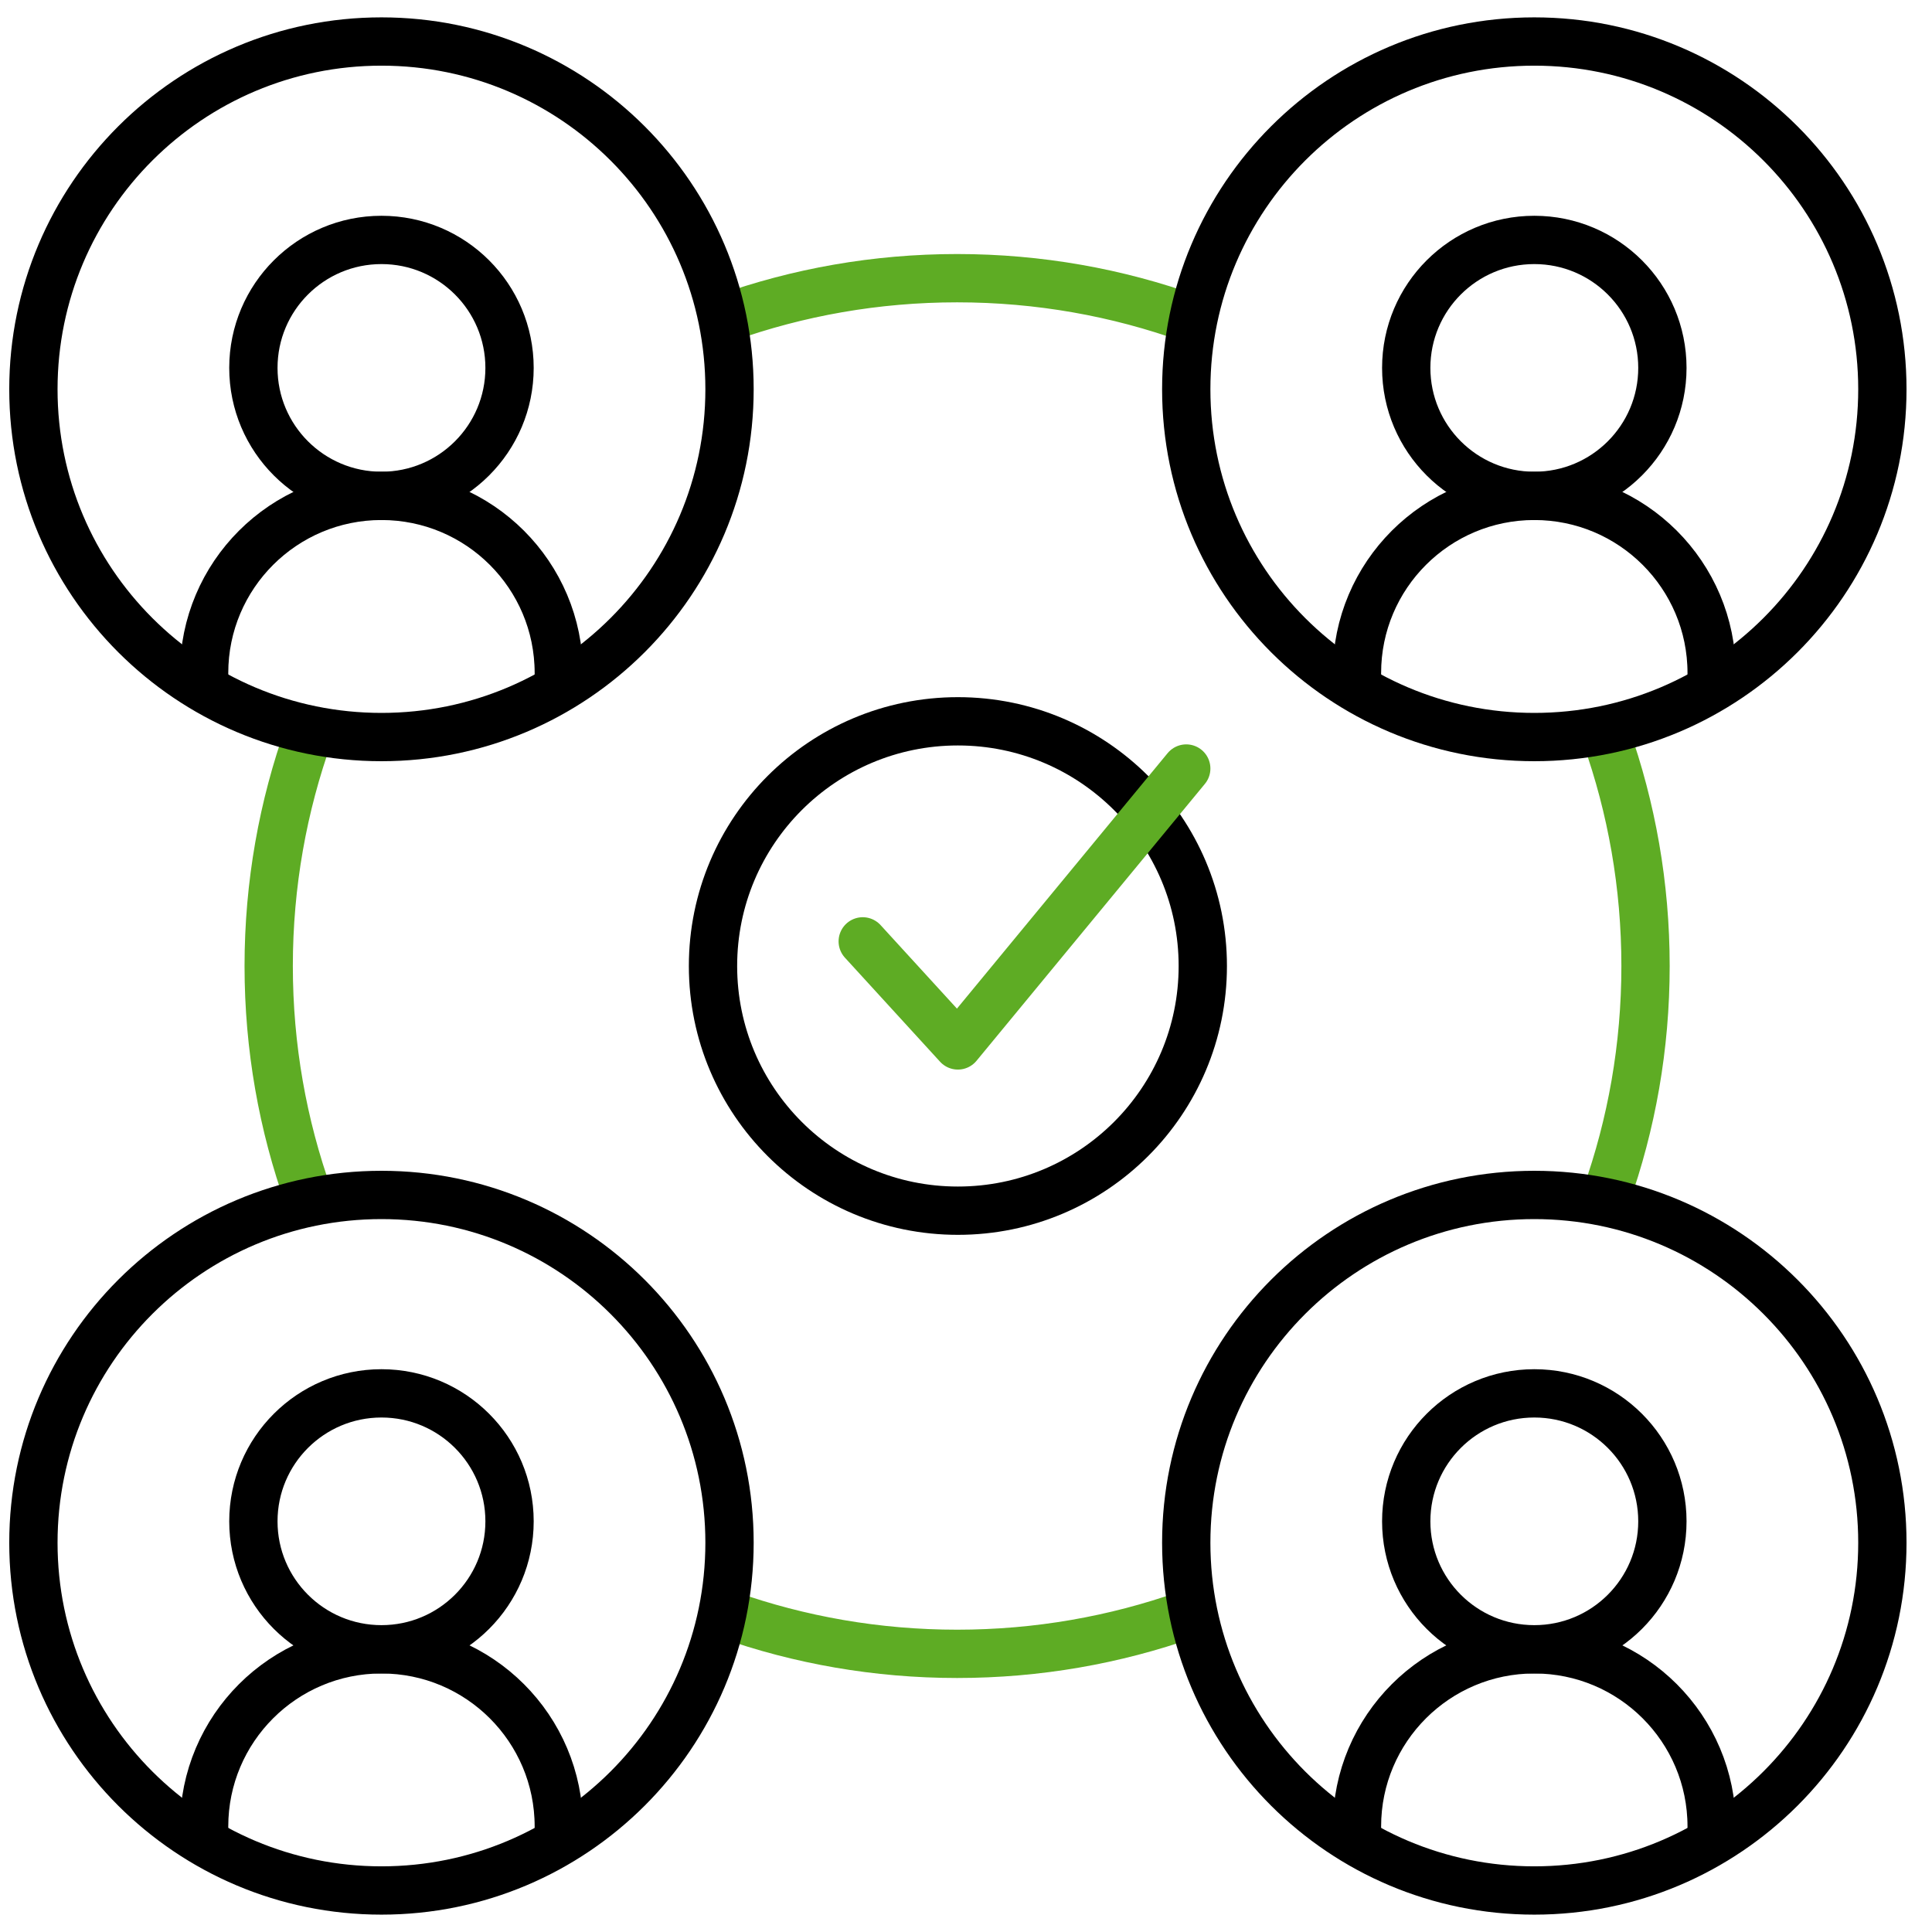
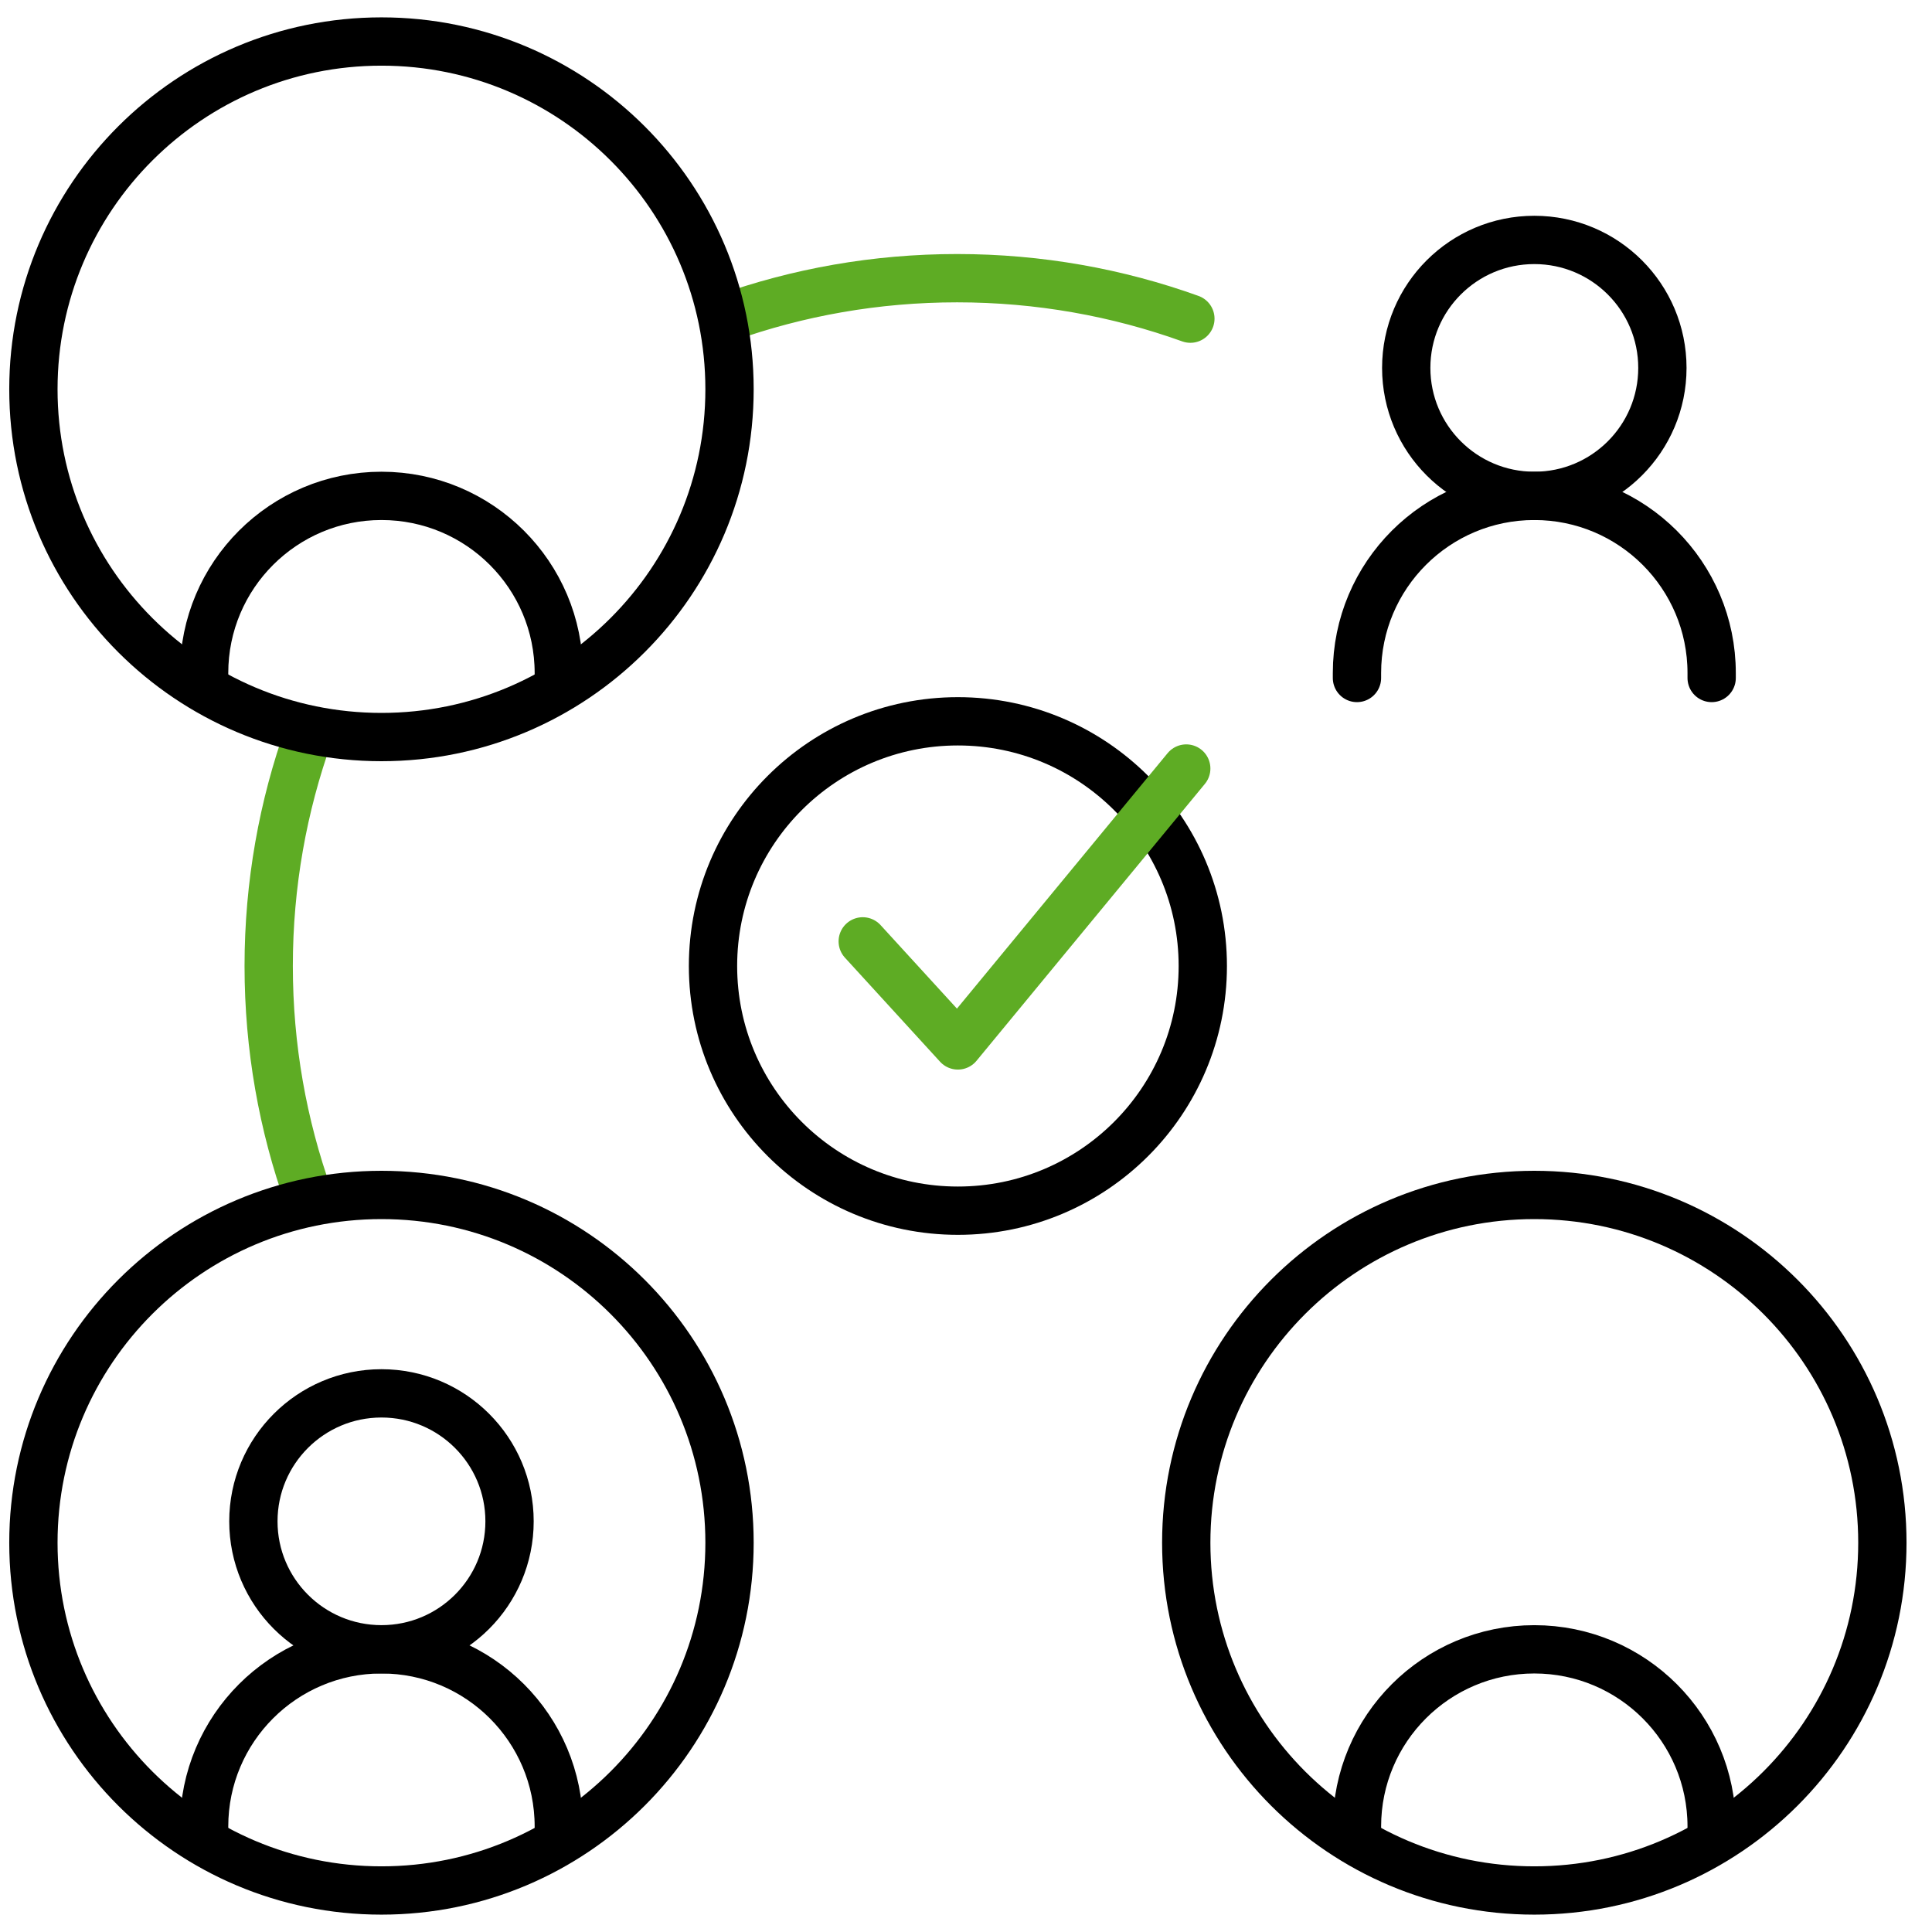
<svg xmlns="http://www.w3.org/2000/svg" fill="none" viewBox="0 0 80 80" height="80" width="80">
  <g clip-path="url(#clip0_7831_3993)">
    <path stroke-linejoin="round" stroke-linecap="round" stroke-miterlimit="10" stroke-width="2" stroke="#5EAC24" d="M30.053 13.166C33.046 12.1 36.271 11.519 39.632 11.519C43.022 11.519 46.275 12.11 49.291 13.195" />
    <path stroke-linejoin="round" stroke-linecap="round" stroke-miterlimit="10" stroke-width="2" stroke="#5EAC24" d="M12.781 49.588C11.709 46.592 11.126 43.364 11.126 40C11.126 36.62 11.715 33.378 12.796 30.37" />
-     <path stroke-linejoin="round" stroke-linecap="round" stroke-miterlimit="10" stroke-width="2" stroke="#5EAC24" d="M49.141 66.859C46.167 67.91 42.966 68.482 39.632 68.482C36.305 68.482 33.111 67.912 30.144 66.866" />
-     <path stroke-linejoin="round" stroke-linecap="round" stroke-miterlimit="10" stroke-width="2" stroke="#5EAC24" d="M66.502 30.467C67.561 33.447 68.138 36.657 68.138 40C68.138 43.345 67.561 46.555 66.501 49.536" />
    <path stroke-linejoin="round" stroke-linecap="round" stroke-miterlimit="10" stroke-width="2" stroke="black" d="M15.796 30.52C23.756 30.52 30.208 24.072 30.208 16.119C30.208 8.166 23.756 1.719 15.796 1.719C7.836 1.719 1.383 8.166 1.383 16.119C1.383 24.072 7.836 30.52 15.796 30.52Z" />
-     <path stroke-linejoin="round" stroke-linecap="round" stroke-miterlimit="10" stroke-width="2" stroke="black" d="M15.796 20.533C18.725 20.533 21.099 18.16 21.099 15.234C21.099 12.307 18.725 9.935 15.796 9.935C12.867 9.935 10.492 12.307 10.492 15.234C10.492 18.16 12.867 20.533 15.796 20.533Z" />
    <path stroke-linejoin="round" stroke-linecap="round" stroke-miterlimit="10" stroke-width="2" stroke="black" d="M8.452 28.074V27.87C8.452 23.818 11.74 20.533 15.796 20.533C19.852 20.533 23.139 23.818 23.139 27.87V28.074" />
    <path stroke-linejoin="round" stroke-linecap="round" stroke-miterlimit="10" stroke-width="2" stroke="black" d="M15.796 78.281C23.756 78.281 30.208 71.834 30.208 63.881C30.208 55.928 23.756 49.48 15.796 49.48C7.836 49.48 1.383 55.928 1.383 63.881C1.383 71.834 7.836 78.281 15.796 78.281Z" />
    <path stroke-linejoin="round" stroke-linecap="round" stroke-miterlimit="10" stroke-width="2" stroke="black" d="M15.796 68.294C18.725 68.294 21.099 65.922 21.099 62.995C21.099 60.069 18.725 57.696 15.796 57.696C12.867 57.696 10.492 60.069 10.492 62.995C10.492 65.922 12.867 68.294 15.796 68.294Z" />
    <path stroke-linejoin="round" stroke-linecap="round" stroke-miterlimit="10" stroke-width="2" stroke="black" d="M8.452 75.836V75.632C8.452 71.58 11.74 68.295 15.796 68.295C19.852 68.295 23.139 71.58 23.139 75.632V75.836" />
-     <path stroke-linejoin="round" stroke-linecap="round" stroke-miterlimit="10" stroke-width="2" stroke="black" d="M63.532 30.52C71.492 30.52 77.945 24.072 77.945 16.119C77.945 8.166 71.492 1.719 63.532 1.719C55.572 1.719 49.12 8.166 49.12 16.119C49.12 24.072 55.572 30.52 63.532 30.52Z" />
    <path stroke-linejoin="round" stroke-linecap="round" stroke-miterlimit="10" stroke-width="2" stroke="black" d="M63.533 20.533C66.462 20.533 68.836 18.16 68.836 15.234C68.836 12.307 66.462 9.935 63.533 9.935C60.603 9.935 58.229 12.307 58.229 15.234C58.229 18.16 60.603 20.533 63.533 20.533Z" />
    <path stroke-linejoin="round" stroke-linecap="round" stroke-miterlimit="10" stroke-width="2" stroke="black" d="M56.189 28.074V27.87C56.189 23.818 59.477 20.533 63.533 20.533C67.588 20.533 70.876 23.818 70.876 27.87V28.074" />
    <path stroke-linejoin="round" stroke-linecap="round" stroke-miterlimit="10" stroke-width="2" stroke="black" d="M63.532 78.281C71.492 78.281 77.945 71.834 77.945 63.881C77.945 55.928 71.492 49.48 63.532 49.48C55.572 49.48 49.12 55.928 49.12 63.881C49.12 71.834 55.572 78.281 63.532 78.281Z" />
-     <path stroke-linejoin="round" stroke-linecap="round" stroke-miterlimit="10" stroke-width="2" stroke="black" d="M63.533 68.294C66.462 68.294 68.836 65.922 68.836 62.995C68.836 60.069 66.462 57.696 63.533 57.696C60.603 57.696 58.229 60.069 58.229 62.995C58.229 65.922 60.603 68.294 63.533 68.294Z" />
    <path stroke-linejoin="round" stroke-linecap="round" stroke-miterlimit="10" stroke-width="2" stroke="black" d="M56.189 75.836V75.632C56.189 71.58 59.477 68.295 63.533 68.295C67.588 68.295 70.876 71.58 70.876 75.632V75.836" />
    <path stroke-linejoin="round" stroke-linecap="round" stroke-miterlimit="10" stroke-width="2" stroke="black" d="M39.664 50.132C45.265 50.132 49.805 45.596 49.805 40C49.805 34.404 45.265 29.868 39.664 29.868C34.064 29.868 29.524 34.404 29.524 40C29.524 45.596 34.064 50.132 39.664 50.132Z" />
    <path stroke-linejoin="round" stroke-linecap="round" stroke-miterlimit="10" stroke-width="2" stroke="#5EAC24" d="M35.724 38.98L39.664 43.289L49.12 31.823" />
  </g>
  <defs>
    <clipPath id="clip0_7831_3993">
      <rect fill="white" height="80" width="80" />
    </clipPath>
  </defs>
</svg>